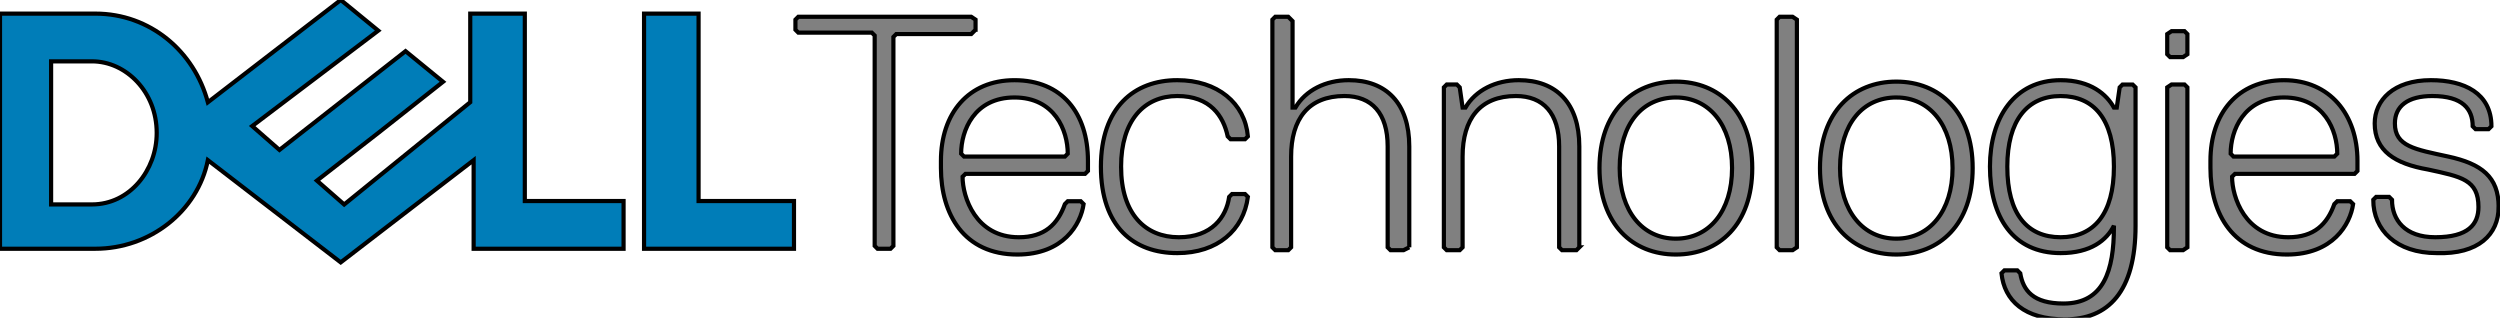
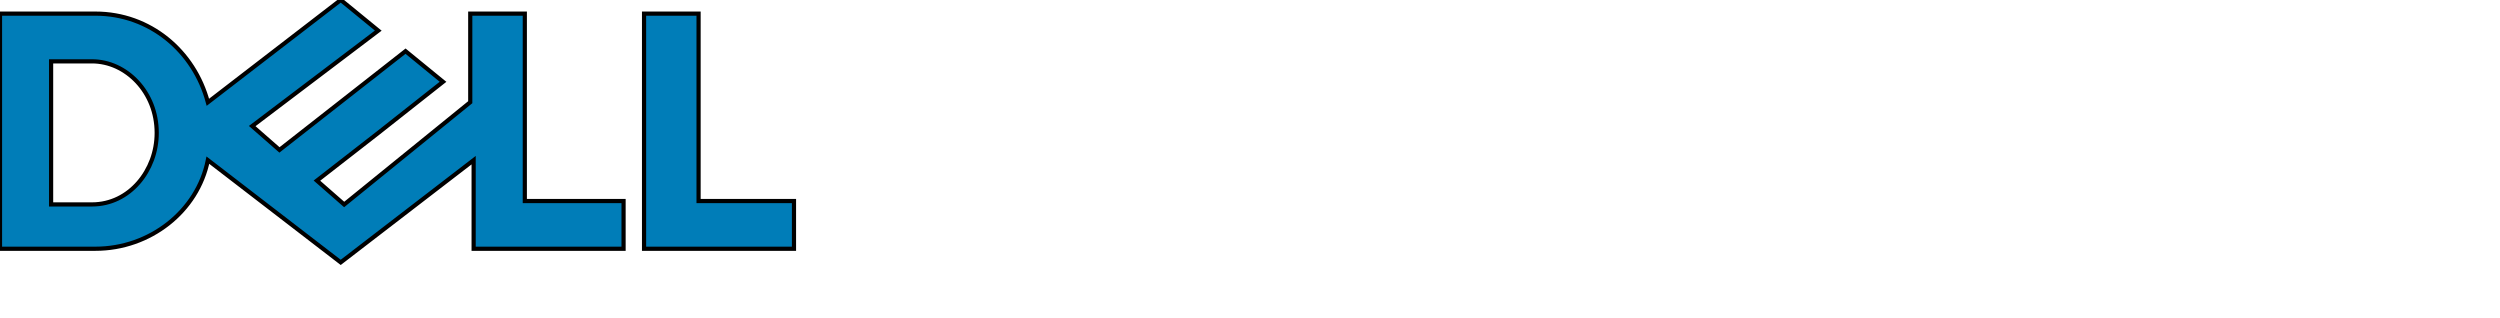
<svg xmlns="http://www.w3.org/2000/svg" width="598" height="76">
  <g>
    <title>Layer 1</title>
    <g stroke="null" id="svg_3">
-       <path stroke="null" id="svg_1" d="m233.351,7.114l0,-2.413l-1.034,-0.689l-41.361,0l-0.689,0.689l0,2.413l0.689,0.689l17.578,0l0.689,0.689l0,50.323l0.689,0.689l3.102,0l0.689,-0.689l0,-49.978l0.689,-0.689l17.923,0l1.034,-1.033l0,0l-0,0l-0,0zm9.311,12.068c-11.029,0 -17.591,7.919 -17.591,19.293l0,1.735c0,11.03 5.519,20.671 18.272,20.671c11.029,0 15.167,-7.237 15.857,-12.062l-0.681,-0.681l-3.113,0l-0.681,0.681c-1.723,4.825 -4.837,7.928 -11.041,7.928c-10.341,0 -13.44,-9.652 -13.44,-14.478l0.697,-0.681l28.599,0l0.697,-0.697l0,-2.416c0,-11.374 -6.2,-19.293 -17.575,-19.293l-0.001,-0l-0,0l0,0zm0,4.134c4.826,0 8.005,1.982 9.987,4.653c1.982,2.671 2.756,6.03 2.756,8.787l-0.681,0.697l-24.124,0l-0.697,-0.697c0,-2.757 0.774,-6.116 2.756,-8.787c1.982,-2.671 5.178,-4.653 10.003,-4.653l-0,0l-0,0zm25.501,16.542c0,-11.029 5.515,-16.889 13.443,-16.889c7.928,0 11.029,4.825 12.064,9.651l0.689,0.689l3.447,0l0.689,-0.689c-0.689,-7.927 -7.238,-13.442 -16.889,-13.442c-10.341,0 -18.268,6.549 -18.268,20.68c0,14.477 7.928,20.681 18.268,20.681c9.651,0 15.855,-5.515 16.889,-13.443l-0.689,-0.689l-3.102,0l-0.689,0.689c-0.689,4.825 -4.136,9.651 -12.064,9.651c-7.928,0 -13.787,-5.514 -13.787,-16.889l-0,0l0,-0l0,-0zm68.935,19.302l0,-24.128c0,-10.341 -5.515,-15.855 -14.476,-15.855c-5.515,0 -10.341,2.412 -12.753,6.549l-0.689,0l0,-20.681l-1.034,-1.033l-3.102,0l-0.689,0.689l0,54.459l0.689,0.689l3.102,0l0.689,-0.689l0,-21.715c0,-8.962 4.136,-14.477 12.753,-14.477c6.549,0 10.341,4.136 10.341,12.064l0,24.128l0.689,0.689l3.102,0l1.379,-0.689l-0,0l-0,0zm40.672,0l0,-24.128c0,-10.341 -5.515,-15.855 -14.476,-15.855c-5.515,0 -10.341,2.412 -12.753,6.549l-0.689,0l-0.689,-4.825l-0.689,-0.689l-2.413,0l-0.689,0.689l0,38.259l0.689,0.689l3.102,0l0.689,-0.689l0,-21.715c0,-8.962 4.136,-14.477 12.753,-14.477c6.549,0 10.341,4.136 10.341,12.064l0,24.128l0.689,0.689l3.447,0l0.689,-0.689l-0.001,0l0,0l0,-0zm23.097,-39.638c-10.341,0 -18.272,7.246 -18.272,20.688c0,13.443 7.932,20.671 18.272,20.671s18.272,-7.229 18.272,-20.671c0,-13.442 -7.932,-20.688 -18.272,-20.688zm0,3.794c3.964,0 7.326,1.642 9.696,4.572c2.37,2.93 3.745,7.152 3.745,12.322c0,5.17 -1.375,9.392 -3.745,12.322c-2.37,2.93 -5.731,4.556 -9.696,4.556c-3.964,0 -7.326,-1.626 -9.696,-4.556c-2.37,-2.93 -3.745,-7.151 -3.745,-12.322c0,-5.342 1.375,-9.564 3.745,-12.451c2.37,-2.887 5.731,-4.442 9.696,-4.442l0,-0zm28.95,35.844l0,-54.459l-1.034,-0.689l-3.102,0l-0.689,0.689l0,54.459l0.689,0.689l3.102,0l1.034,-0.689zm23.791,-39.638c-10.341,0 -18.272,7.246 -18.272,20.688c0,13.443 7.932,20.671 18.272,20.671s18.255,-7.229 18.255,-20.671c0,-13.442 -7.915,-20.688 -18.255,-20.688zm0,3.794c3.964,0 7.309,1.642 9.679,4.572c2.37,2.93 3.761,7.152 3.761,12.322c0,5.17 -1.392,9.392 -3.761,12.322c-2.37,2.93 -5.715,4.556 -9.679,4.556c-3.964,0 -7.326,-1.626 -9.696,-4.556c-2.382,-2.93 -3.777,-7.152 -3.777,-12.323c0,-5.342 1.392,-9.564 3.761,-12.451c2.37,-2.887 5.731,-4.442 9.696,-4.442l0.016,0.001l0,-0zm39.283,-4.134c-11.029,0 -16.894,8.953 -16.894,20.671c0,12.064 5.519,20.688 16.894,20.688c7.238,0 11.036,-3.103 12.759,-6.55l0,0.341c0,10.34 -2.411,18.272 -12.062,18.272c-7.238,0 -9.654,-3.095 -10.344,-7.231l-0.697,-0.697l-3.097,0l-0.697,0.697c0.689,6.549 5.524,11.025 15.175,11.025c10.341,0 16.894,-6.55 16.894,-22.406l0,-33.09l-0.697,-0.681l-2.416,0l-0.681,0.681l-0.697,4.831l-0.681,0c-1.723,-3.102 -5.521,-6.55 -12.759,-6.55l-0,-0l-0,0zm0,3.794c3.964,0 7.158,1.366 9.355,4.167c2.197,2.801 3.405,7.024 3.405,12.71c0,5.687 -1.207,9.911 -3.405,12.71c-2.197,2.8 -5.391,4.183 -9.355,4.183c-3.964,0 -7.158,-1.382 -9.355,-4.183c-2.197,-2.8 -3.388,-7.023 -3.388,-12.71c0,-5.515 1.191,-9.738 3.388,-12.581c2.197,-2.844 5.391,-4.296 9.355,-4.296l0,0zm30.333,-10.002l0,-4.826l-0.689,-0.689l-3.102,0l-1.034,0.689l0,4.826l0.689,0.689l3.102,0l1.034,-0.689l-0,0zm0,46.187l0,-38.259l-0.689,-0.689l-3.102,0l-1.034,0.689l0,38.259l0.689,0.689l3.102,0l1.034,-0.689l-0,0zm23.088,-39.978c-11.029,0 -17.575,7.919 -17.575,19.293l0,1.735c0,11.03 5.519,20.671 18.272,20.671c11.029,0 15.167,-7.237 15.857,-12.062l-0.697,-0.681l-3.097,0l-0.697,0.681c-1.723,4.825 -4.821,7.928 -11.025,7.928c-10.341,0 -13.44,-9.652 -13.44,-14.478l0.697,-0.681l28.599,0l0.697,-0.697l0,-2.416c0,-11.029 -6.561,-19.293 -17.591,-19.293l-0.001,-0l0,0l0,0zm0,4.134c4.826,0 8.021,1.982 10.003,4.653c1.982,2.671 2.756,6.03 2.756,8.787l-0.697,0.697l-24.124,0l-0.681,-0.697c0,-2.757 0.774,-6.116 2.756,-8.787c1.982,-2.671 5.162,-4.653 9.987,-4.653l-0,0l-0,0zm51.362,26.193c0,-7.238 -4.136,-10.34 -12.064,-12.063c-7.927,-1.724 -12.753,-2.413 -12.753,-7.928c0,-4.136 3.102,-6.549 8.962,-6.549c7.238,0 9.651,3.102 9.651,7.238l0.689,0.689l3.102,0l0.69,-0.689c0,-7.927 -6.549,-11.029 -14.477,-11.029c-8.962,0 -13.443,4.825 -13.443,10.34c0,6.549 4.825,9.652 12.753,11.03c7.928,1.723 12.064,2.412 12.064,8.961c0,4.136 -2.413,7.238 -10.341,7.238c-7.238,0 -10.341,-4.136 -10.341,-8.962l-0.69,-0.689l-3.102,0l-0.69,0.689c0,7.238 5.515,12.754 15.166,12.754c9.996,0.349 14.821,-4.481 14.821,-11.03l0.002,0l0,0l-0,0z" fill="gray" />
      <path stroke="null" id="svg_2" d="m189.921,48.092l0,11.411l-35.864,0l0,-56.243l13.042,0l0,44.829l22.823,0l0,0.002l0,-0zm-108.419,-48.092l-31.778,24.465c-3.261,-12.227 -13.855,-21.206 -26.897,-21.206l-22.828,0l0,56.242l22.828,0c13.042,0 24.451,-8.963 26.897,-21.19l31.777,24.449l31.793,-24.449l0,21.19l35.863,0l0,-11.414l-23.622,0l0,-44.828l-13.052,0l0,21.19l-30.156,24.465l-6.518,-5.707l14.673,-11.414l15.49,-12.225l-8.965,-7.328l-30.16,23.622l-6.517,-5.707l30.152,-22.828l-8.963,-7.328l-0.016,0l-0.003,0l0,-0l0,0zm-69.277,14.673l9.776,0c2.038,0 4.035,0.456 5.869,1.297c1.834,0.841 3.518,2.071 4.945,3.599c1.426,1.528 2.59,3.352 3.405,5.415c0.815,2.063 1.265,4.364 1.265,6.809c0,2.242 -0.4,4.428 -1.151,6.453c-0.752,2.025 -1.851,3.884 -3.226,5.464c-1.375,1.579 -3.024,2.873 -4.896,3.778c-1.872,0.904 -3.968,1.411 -6.21,1.411l-9.776,0l0,-34.225l0,-0z" fill="#007db8" />
    </g>
  </g>
</svg>